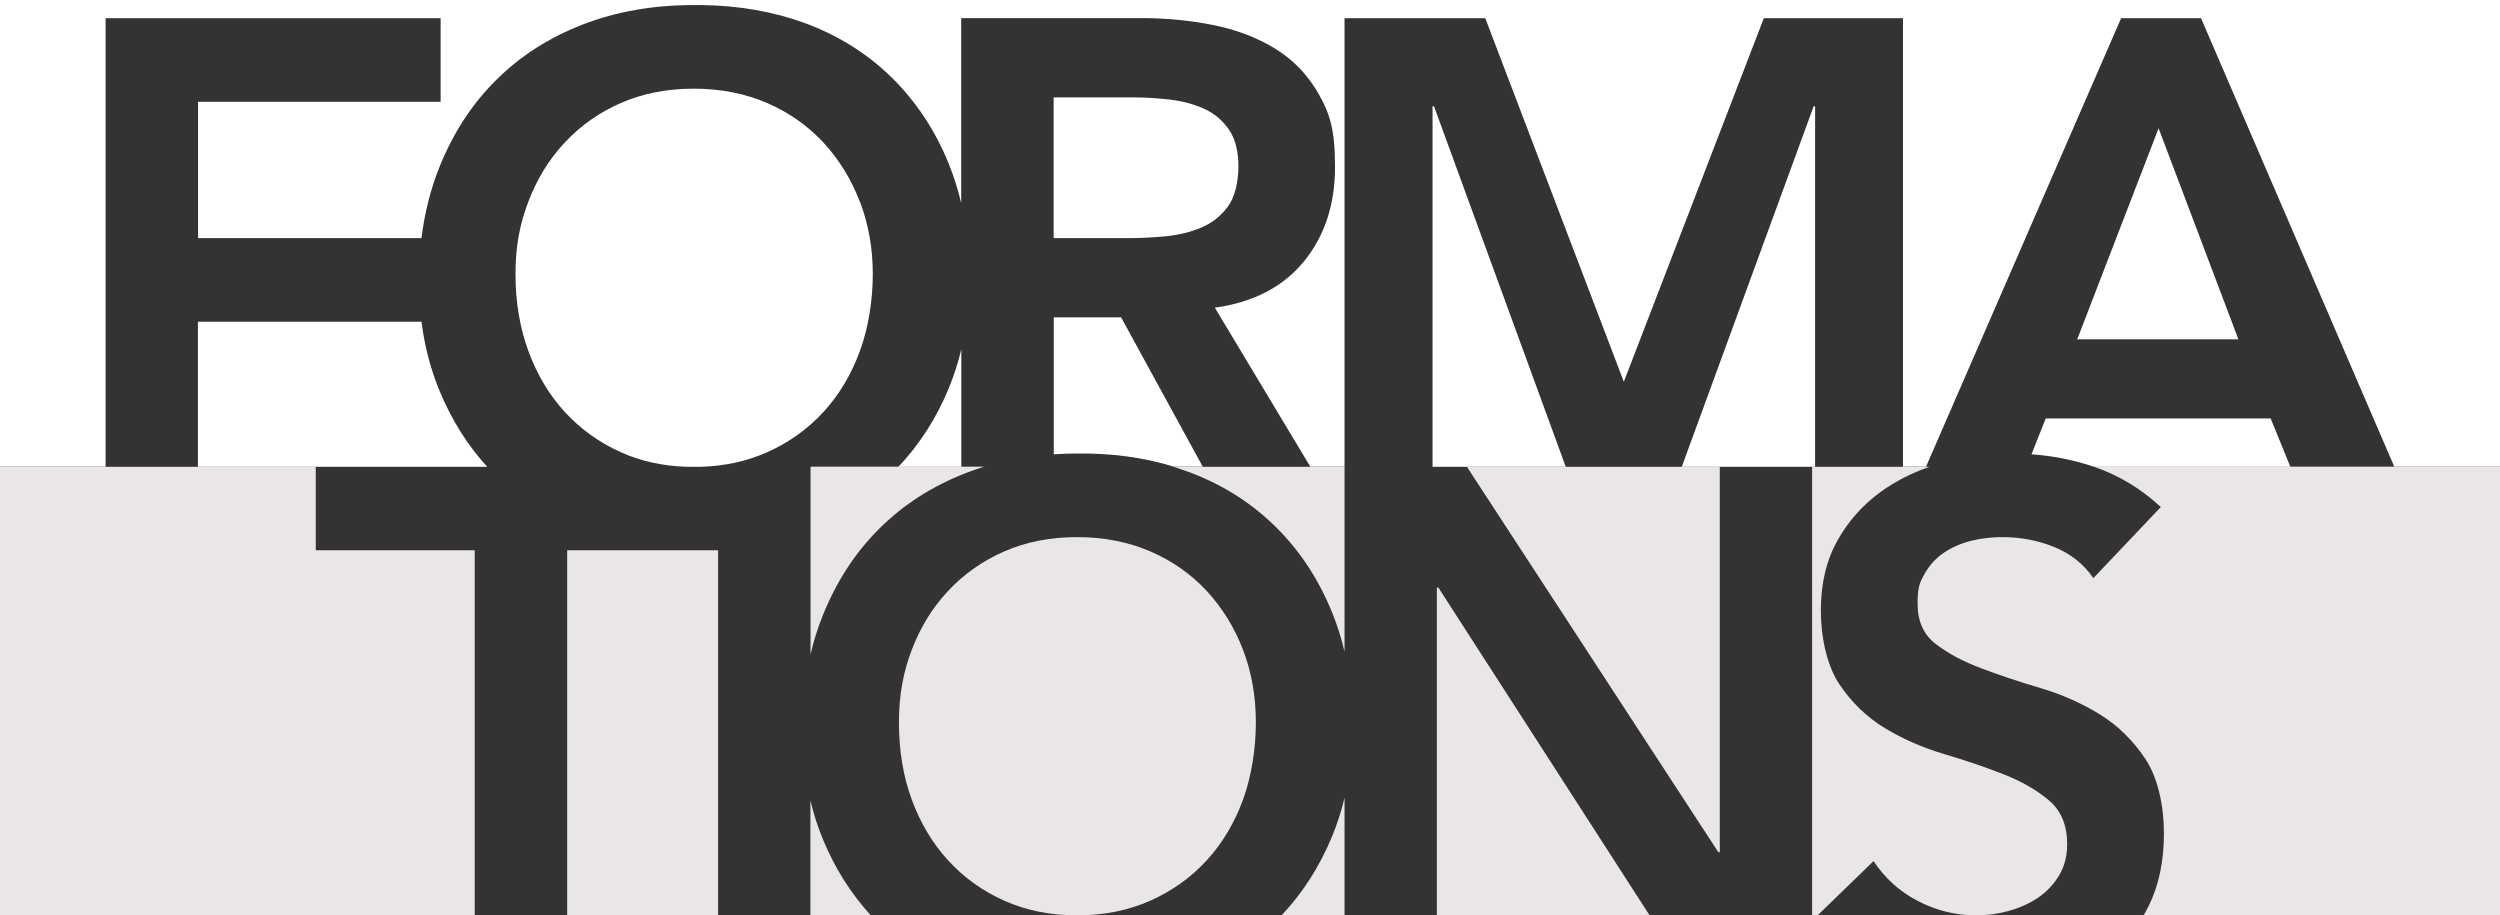
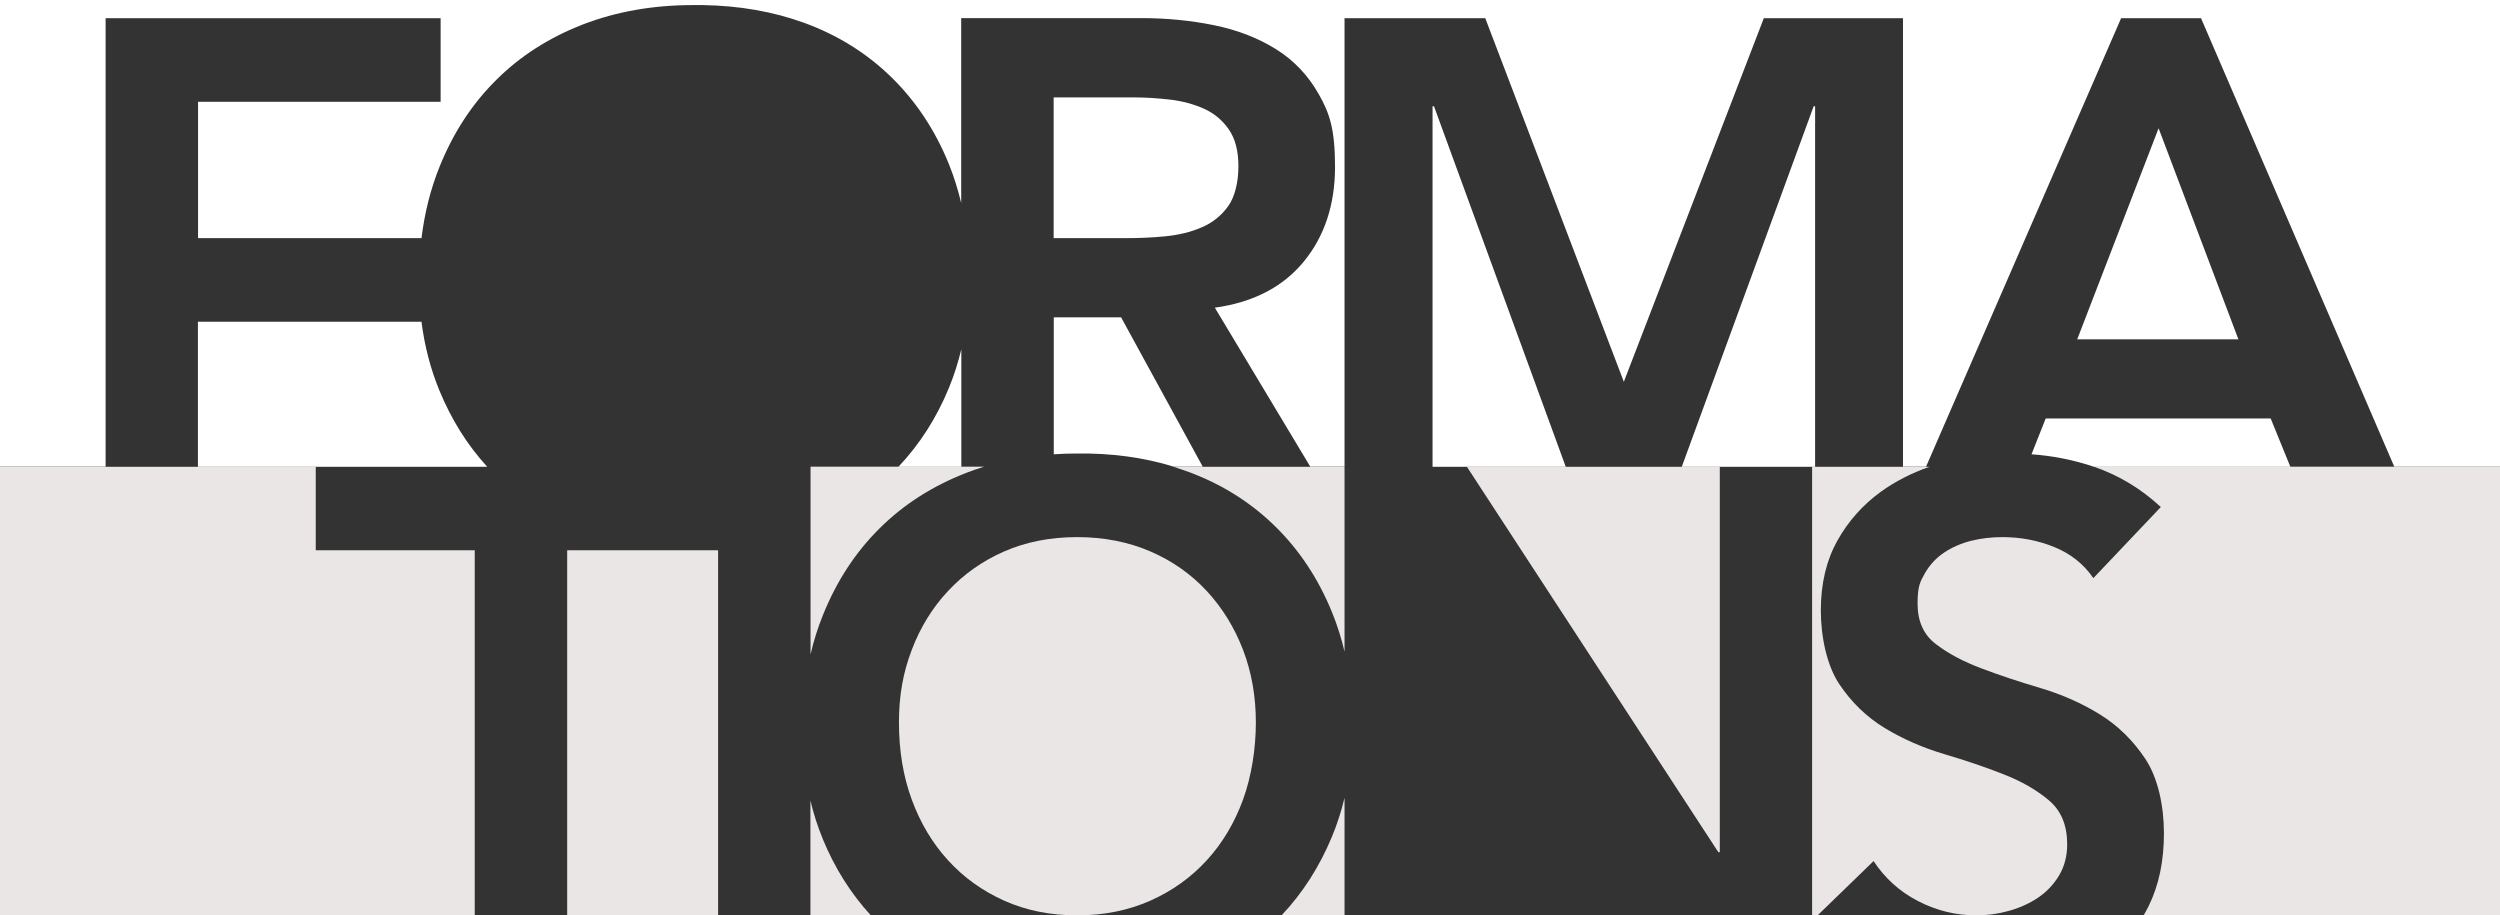
<svg xmlns="http://www.w3.org/2000/svg" id="Calque_1" data-name="Calque 1" version="1.1" viewBox="0 0 1920 703">
  <rect x="0" y="0" width="1920" height="703" fill="#333333" stroke="none" />
  <defs>
    <style> .cls-1 { fill: #ebe6e6; } .cls-1, .cls-2 { stroke-width: 0px; } .cls-2 { fill: #fff; } </style>
  </defs>
  <path class="cls-1" d="M631.9,644.4c9.2,22.3,21.5,41.8,36.8,58.5h-46.3v-88.1c2.4,10.2,5.6,20.1,9.5,29.5h0Z" />
  <polygon class="cls-1" points="364.6 422.6 364.6 703 0 703 0 358.5 242.5 358.5 242.5 422.6 364.6 422.6" />
  <rect class="cls-1" x="435.6" y="422.6" width="115.9" height="280.3" />
  <path class="cls-1" d="M755.8,358.5h-.3c-4.6,1.4-9.1,3-13.5,4.7-25.7,10-47.9,24.1-66.4,42.5-18.6,18.4-33.1,40.6-43.6,66.7-3.9,9.7-7.1,19.7-9.5,30.2v-144.2h133.4-.1Z" />
  <path class="cls-1" d="M954.7,499.2c6.6,17.3,9.8,35.8,9.8,55.7s-3.3,41.1-9.8,59.1c-6.6,18-15.9,33.6-27.9,46.7-12,13.1-26.5,23.5-43.3,31-16.9,7.5-35.7,11.3-56.3,11.3s-39.3-3.8-56-11.3-31.1-17.8-43.1-31c-12-13.1-21.3-28.7-27.9-46.7-6.6-18-9.8-37.7-9.8-59.1s3.3-38.5,9.8-55.7,15.8-32.4,27.9-45.3c12-12.9,26.4-23.1,43.1-30.4,16.7-7.3,35.4-11,56-11s39.4,3.7,56.3,11c16.9,7.3,31.3,17.5,43.3,30.4,12,13,21.3,28.1,27.9,45.3Z" />
  <path class="cls-1" d="M1032.6,358.5v142c-2.4-10.4-5.6-20.4-9.5-30-10.5-25.9-25.1-48-43.9-66.4-18.8-18.4-41.1-32.4-67-41.9-3.6-1.3-7.2-2.5-10.8-3.7h131.2Z" />
  <path class="cls-1" d="M1023.1,642.2c3.9-9.5,7.1-19.3,9.5-29.5v90.3h-48.4c16.4-17.3,29.3-37.6,38.9-60.8Z" />
-   <polygon class="cls-1" points="1104.7 451.3 1266.9 703 1103.5 703 1103.5 451.3 1104.7 451.3" />
  <polygon class="cls-1" points="1320.8 358.5 1320.8 654.5 1319.7 654.5 1126.6 358.5 1320.8 358.5" />
  <path class="cls-1" d="M1587.6,648.4c0,9-2.1,17-6.2,23.9s-9.6,12.7-16.3,17.2c-6.8,4.5-14.3,7.9-22.5,10.1-8.2,2.3-16.5,3.4-24.8,3.4-15.8,0-30.7-3.7-44.8-11-14.1-7.3-25.4-17.5-34.1-30.7l-43,41.7h-4.2v-344.5h90.5-.3c-13.9,4.8-26.4,11.2-37.6,19.3-13.7,10-24.8,22.4-33.2,37.4-8.4,15-12.7,32.9-12.7,53.5s4.7,42.5,14.1,56.6c9.4,14.1,21,25.3,34.9,33.8,13.9,8.4,29.1,15.1,45.6,20s31.7,10,45.6,15.5c13.9,5.4,25.5,12.1,34.9,20s14.1,19.1,14.1,33.8Z" />
  <path class="cls-1" d="M1920,358.5v344.5h-273.7c1.3-2.3,2.6-4.6,3.8-7,7.9-16,11.8-34.6,11.8-56s-4.7-42.6-14.1-56.9c-9.4-14.2-21-25.7-34.9-34.3s-29.1-15.4-45.6-20.3c-16.5-4.9-31.7-9.9-45.6-15.2-13.9-5.2-25.5-11.4-34.9-18.6-9.4-7.1-14.1-17.5-14.1-31s1.9-16.8,5.6-23.4c3.8-6.6,8.7-11.9,14.9-16,6.2-4.1,13.1-7.1,20.8-9,7.7-1.9,15.7-2.8,23.9-2.8,13.9,0,27.1,2.5,39.7,7.6s22.6,13,30.1,23.9l51.8-54.6c-15.3-14.2-32.5-24.5-51.5-31h312,0Z" />
  <path class="cls-2" d="M861,243.7l62.7,114.7h-22.3c-23-7.1-47.9-10.5-74.7-10.1-5.9,0-11.7.2-17.4.6v-105.2h51.8,0Z" />
  <path class="cls-2" d="M864.4,182.9h-55.2v-108.1h61.4c9,0,18.3.6,27.9,1.7,9.6,1.1,18.3,3.5,26.2,7,7.9,3.6,14.2,8.9,19.1,16,4.9,7.1,7.3,16.5,7.3,28.2s-2.6,23.4-7.9,30.7c-5.3,7.3-12.1,12.8-20.5,16.3-8.4,3.6-17.7,5.8-27.9,6.8s-20.3,1.4-30.4,1.4h0Z" />
  <path class="cls-2" d="M337.5,300c9.2,22.3,21.4,41.8,36.7,58.5h-222.2v-111.4h171.7c2.4,18.8,7,36.4,13.8,52.9Z" />
  <path class="cls-2" d="M1920,0v358.4h-81.2L1690.4,14h-61.4l-149.8,344.4h-17.7V14h-106.9l-107.5,279.2L1140.7,14h-108.1v344.4h-26.3l-73.3-122.1c29.6-4.1,52.4-16,68.4-35.5,15.9-19.5,23.9-43.7,23.9-72.6s-4.1-41.1-12.4-55.7c-8.2-14.6-19.3-26.3-33.2-34.9-13.9-8.6-29.7-14.7-47.6-18.3-17.8-3.6-36.3-5.4-55.4-5.4h-138.5v142c-2.5-10.4-5.6-20.4-9.5-30-10.5-25.9-25.2-48-43.9-66.4-18.8-18.4-41.1-32.4-67-41.9-23.9-8.7-50.1-13.3-78.5-13.7h-7c-30.8,0-59,5-84.7,14.9-25.7,10-47.9,24.1-66.4,42.5-18.6,18.4-33.1,40.6-43.6,66.7-6.9,17.1-11.5,35.4-13.9,54.9h-171.6v-104.7h186.3V14H81.1v344.4H0V0h1920Z" />
-   <path class="cls-2" d="M660.4,154.8c6.6,17.3,9.9,35.8,9.9,55.7s-3.3,41.1-9.9,59.1c-6.6,18-15.9,33.6-27.9,46.7s-26.5,23.5-43.3,31c-15.4,6.9-32.3,10.6-50.9,11.2h-10.9c-18.5-.6-35.4-4.3-50.6-11.2-16.7-7.5-31-17.8-43.1-31-12-13.1-21.3-28.7-27.9-46.7s-9.9-37.7-9.9-59.1,3.3-38.5,9.9-55.7c6.6-17.3,15.8-32.4,27.9-45.3,12-12.9,26.4-23.1,43.1-30.4s35.4-11,56-11,39.4,3.7,56.3,11c16.9,7.3,31.3,17.5,43.3,30.4,12,13,21.3,28.1,27.9,45.3h.1Z" />
  <path class="cls-2" d="M728.8,297.8c3.9-9.4,7-19.3,9.5-29.5v90.2h-48.3c16.3-17.3,29.3-37.5,38.8-60.7h0Z" />
  <polygon class="cls-2" points="1101.3 81.6 1202.5 358.5 1100.2 358.5 1100.2 81.6 1101.3 81.6" />
  <polygon class="cls-2" points="1392.9 81.6 1394 81.6 1394 358.5 1291.6 358.5 1392.9 81.6" />
  <polygon class="cls-2" points="1657.8 98.5 1719.1 260.6 1595.3 260.6 1657.8 98.5" />
  <path class="cls-2" d="M1759,358.5h-150.9c-.6-.2-1.1-.4-1.7-.6-15-4.9-30.4-7.9-46.2-9l10.9-27.5h172.8l15.1,37.1h0Z" />
</svg>